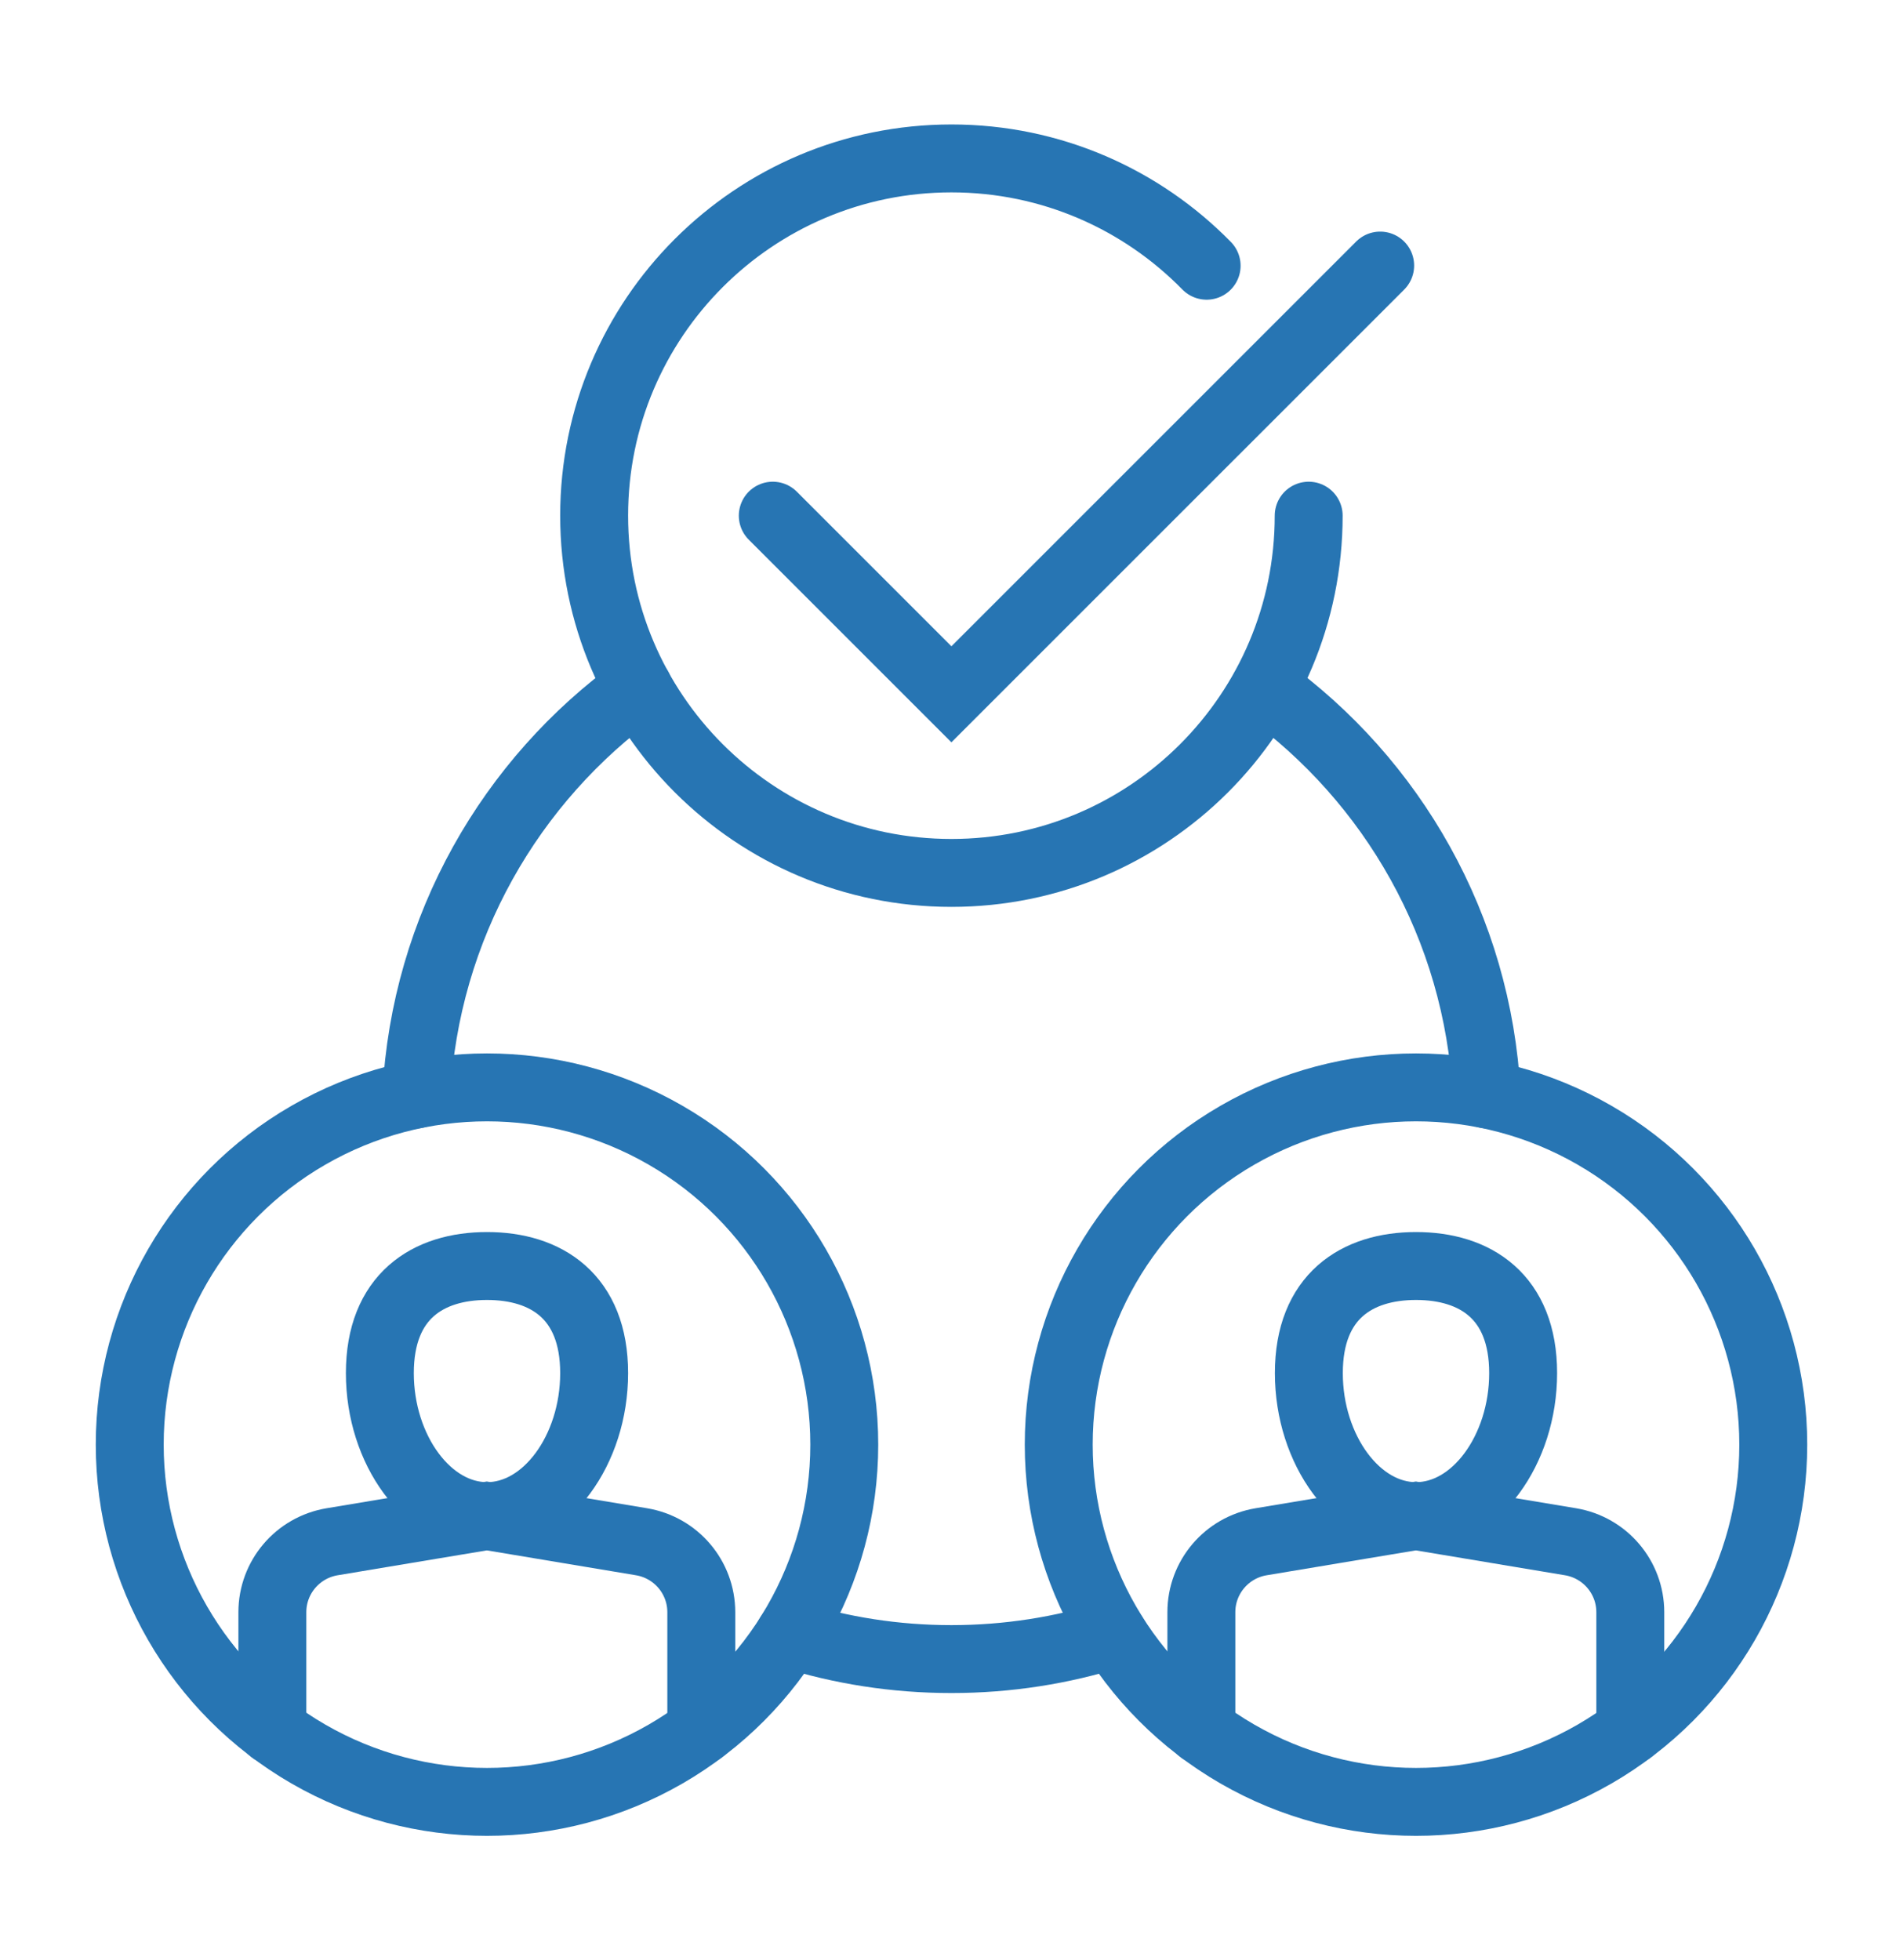
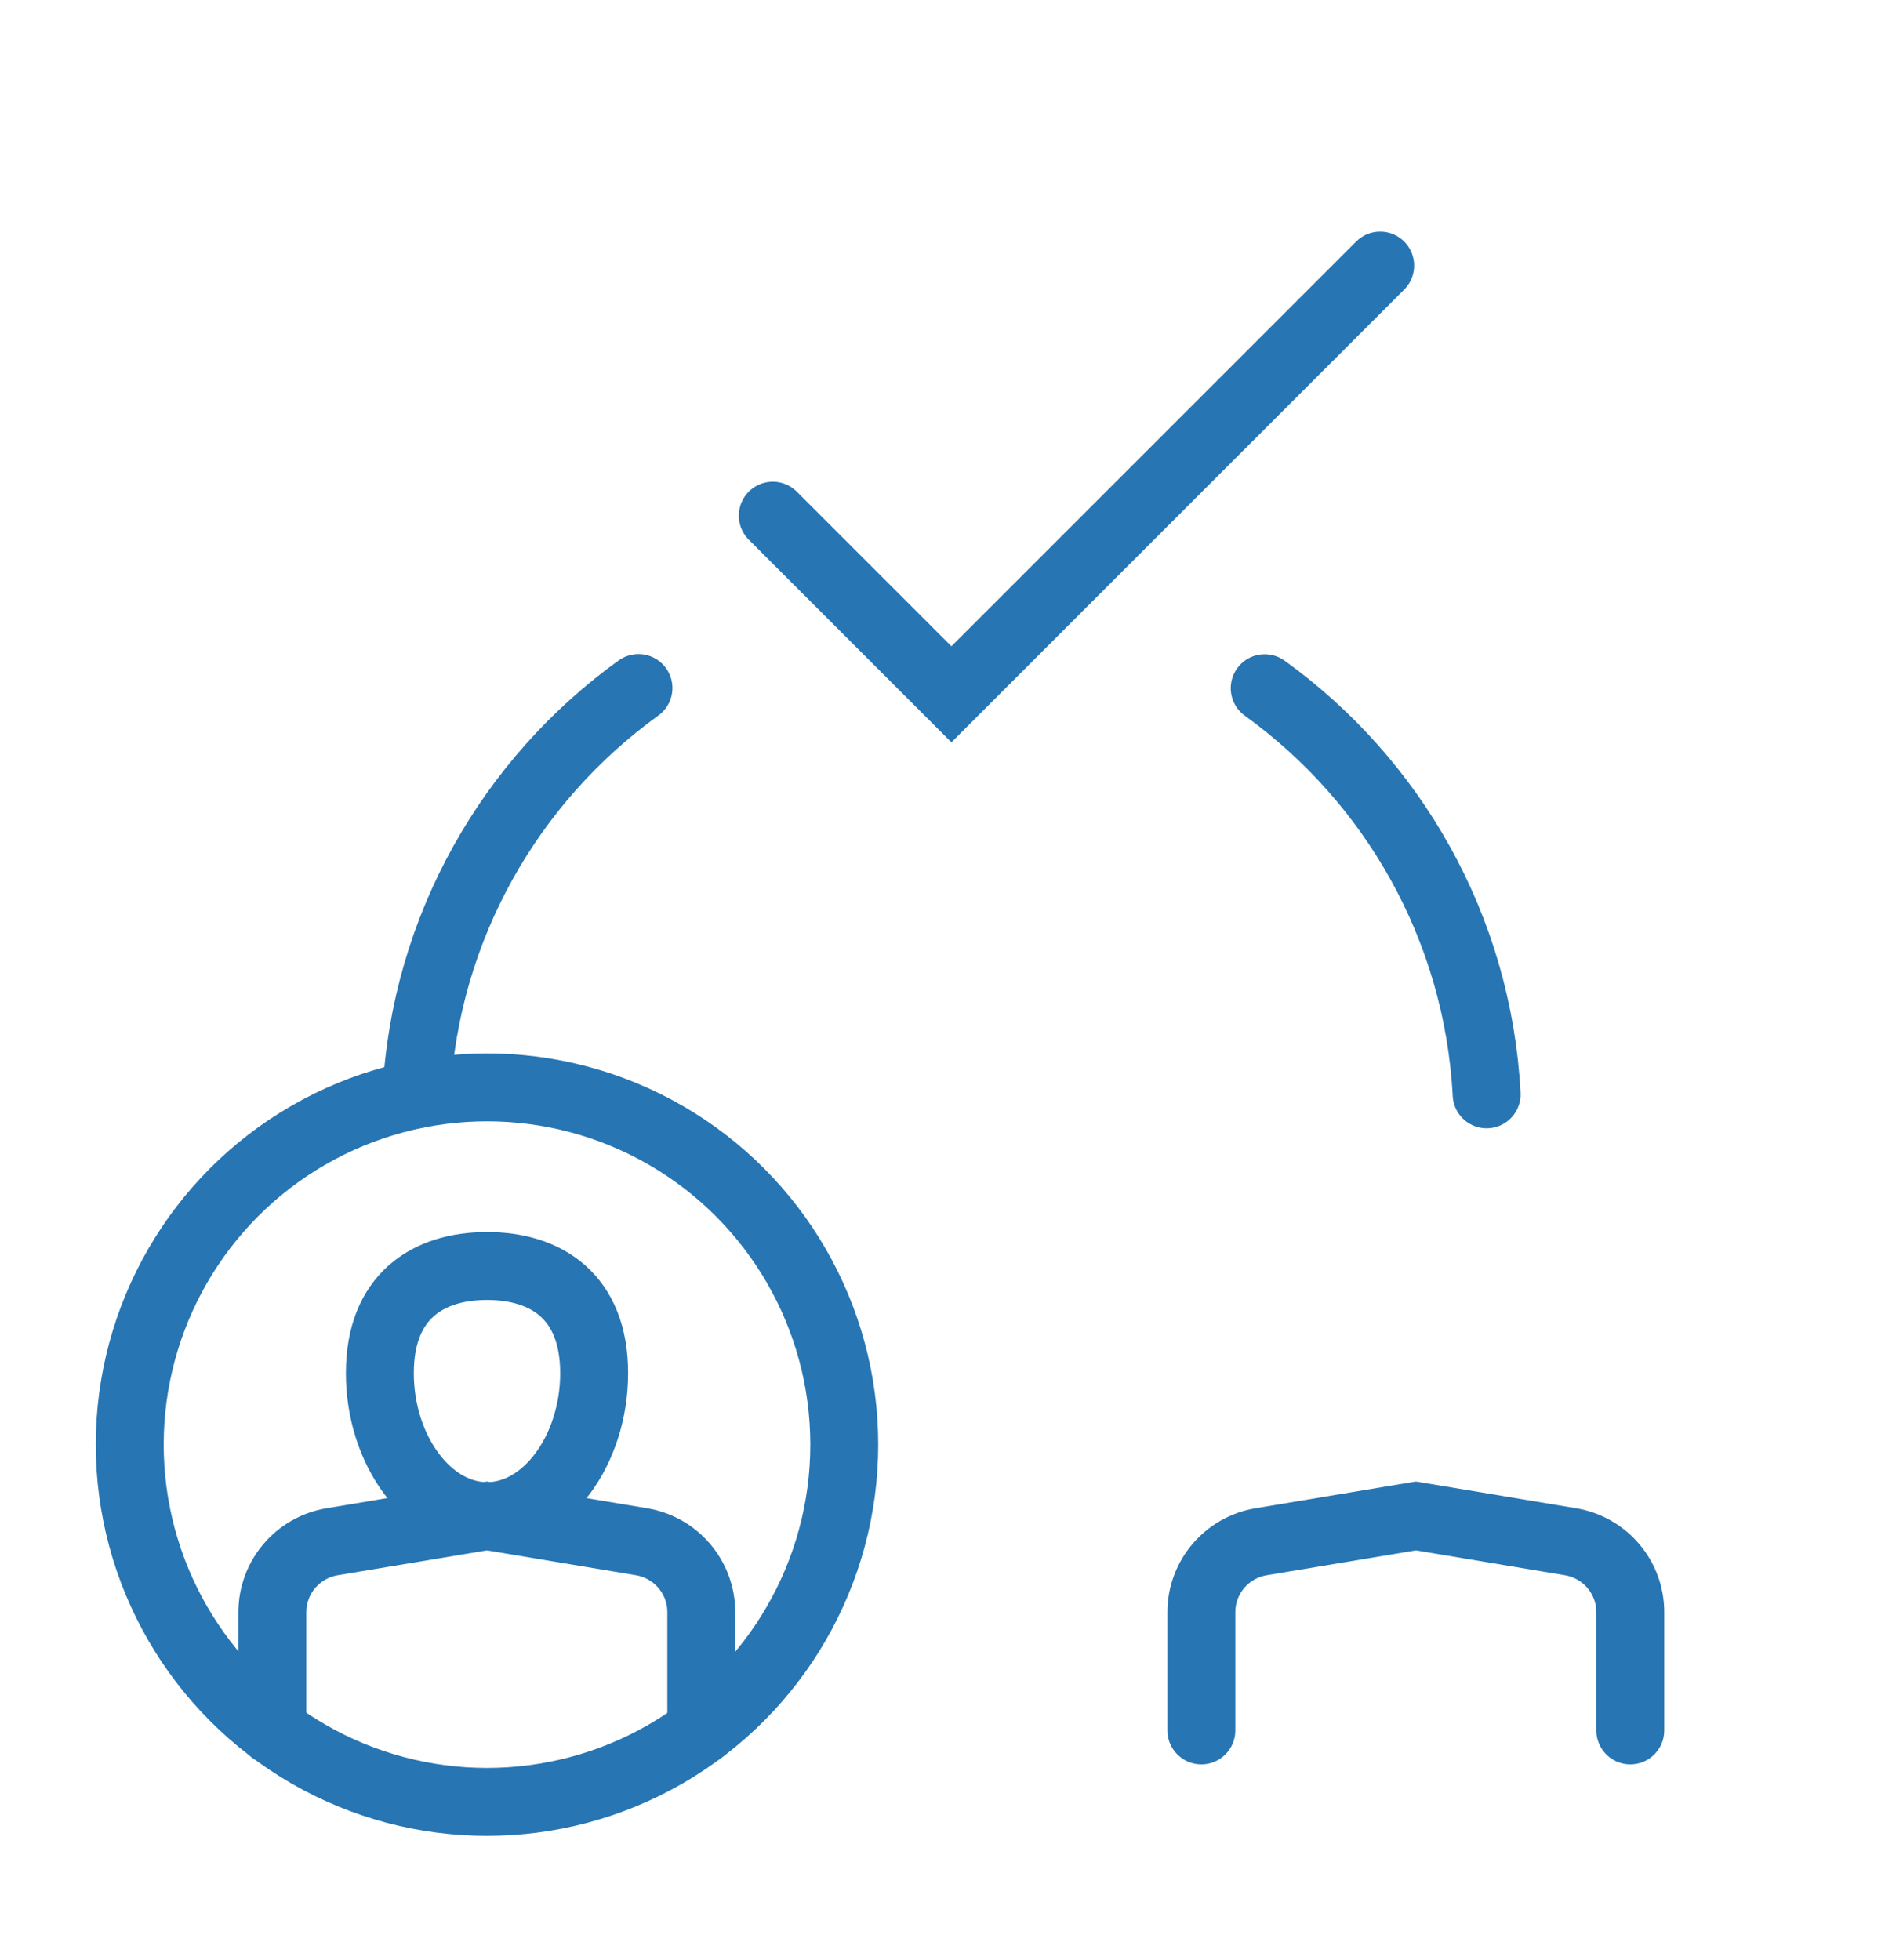
<svg xmlns="http://www.w3.org/2000/svg" id="Layer_1" x="0px" y="0px" viewBox="0 0 112.07 115.45" style="enable-background:new 0 0 112.07 115.45;" xml:space="preserve">
  <style type="text/css">	.st0{fill:none;stroke:#2775B3;stroke-width:4;stroke-linecap:round;stroke-miterlimit:10;}</style>
  <g>
-     <circle class="st0" cx="83.39" cy="85.08" r="21.04" />
    <path class="st0" d="M24.52,64.45c0.52-9.85,5.56-18.51,13.08-23.93" />
-     <path class="st0" d="M65.55,96.25c-3,0.95-6.2,1.46-9.52,1.46c-3.32,0-6.52-0.51-9.52-1.46" />
    <path class="st0" d="M74.48,40.53C82,45.95,87.03,54.6,87.55,64.45" />
-     <path class="st0" d="M89.7,80.87c0,4.52-2.83,8.42-6.31,8.42c-3.48,0-6.31-3.9-6.31-8.42c0-4.52,2.83-6.31,6.31-6.31  C86.87,74.56,89.7,76.35,89.7,80.87z" />
    <path class="st0" d="M96.01,101.91v-6.96c0-2.06-1.49-3.81-3.52-4.15l-9.11-1.52l-9.11,1.52c-2.03,0.34-3.52,2.09-3.52,4.15v6.96" />
-     <path class="st0" d="M77.07,30.37c0,11.62-9.42,21.04-21.04,21.04c-11.62,0-21.04-9.42-21.04-21.04S44.41,9.33,56.03,9.33  c5.89,0,11.21,2.42,15.03,6.32" />
    <circle class="st0" cx="28.68" cy="85.08" r="21.04" />
    <path class="st0" d="M34.99,80.87c0,4.52-2.83,8.42-6.31,8.42c-3.48,0-6.31-3.9-6.31-8.42c0-4.52,2.83-6.31,6.31-6.31  C32.16,74.56,34.99,76.35,34.99,80.87z" />
    <path class="st0" d="M41.3,101.91v-6.96c0-2.06-1.49-3.81-3.52-4.15l-9.11-1.52l-9.11,1.52c-2.03,0.34-3.52,2.09-3.52,4.15v6.96" />
    <polyline class="st0" points="45.51,30.37 56.03,40.89 81.28,15.64  " />
  </g>
</svg>